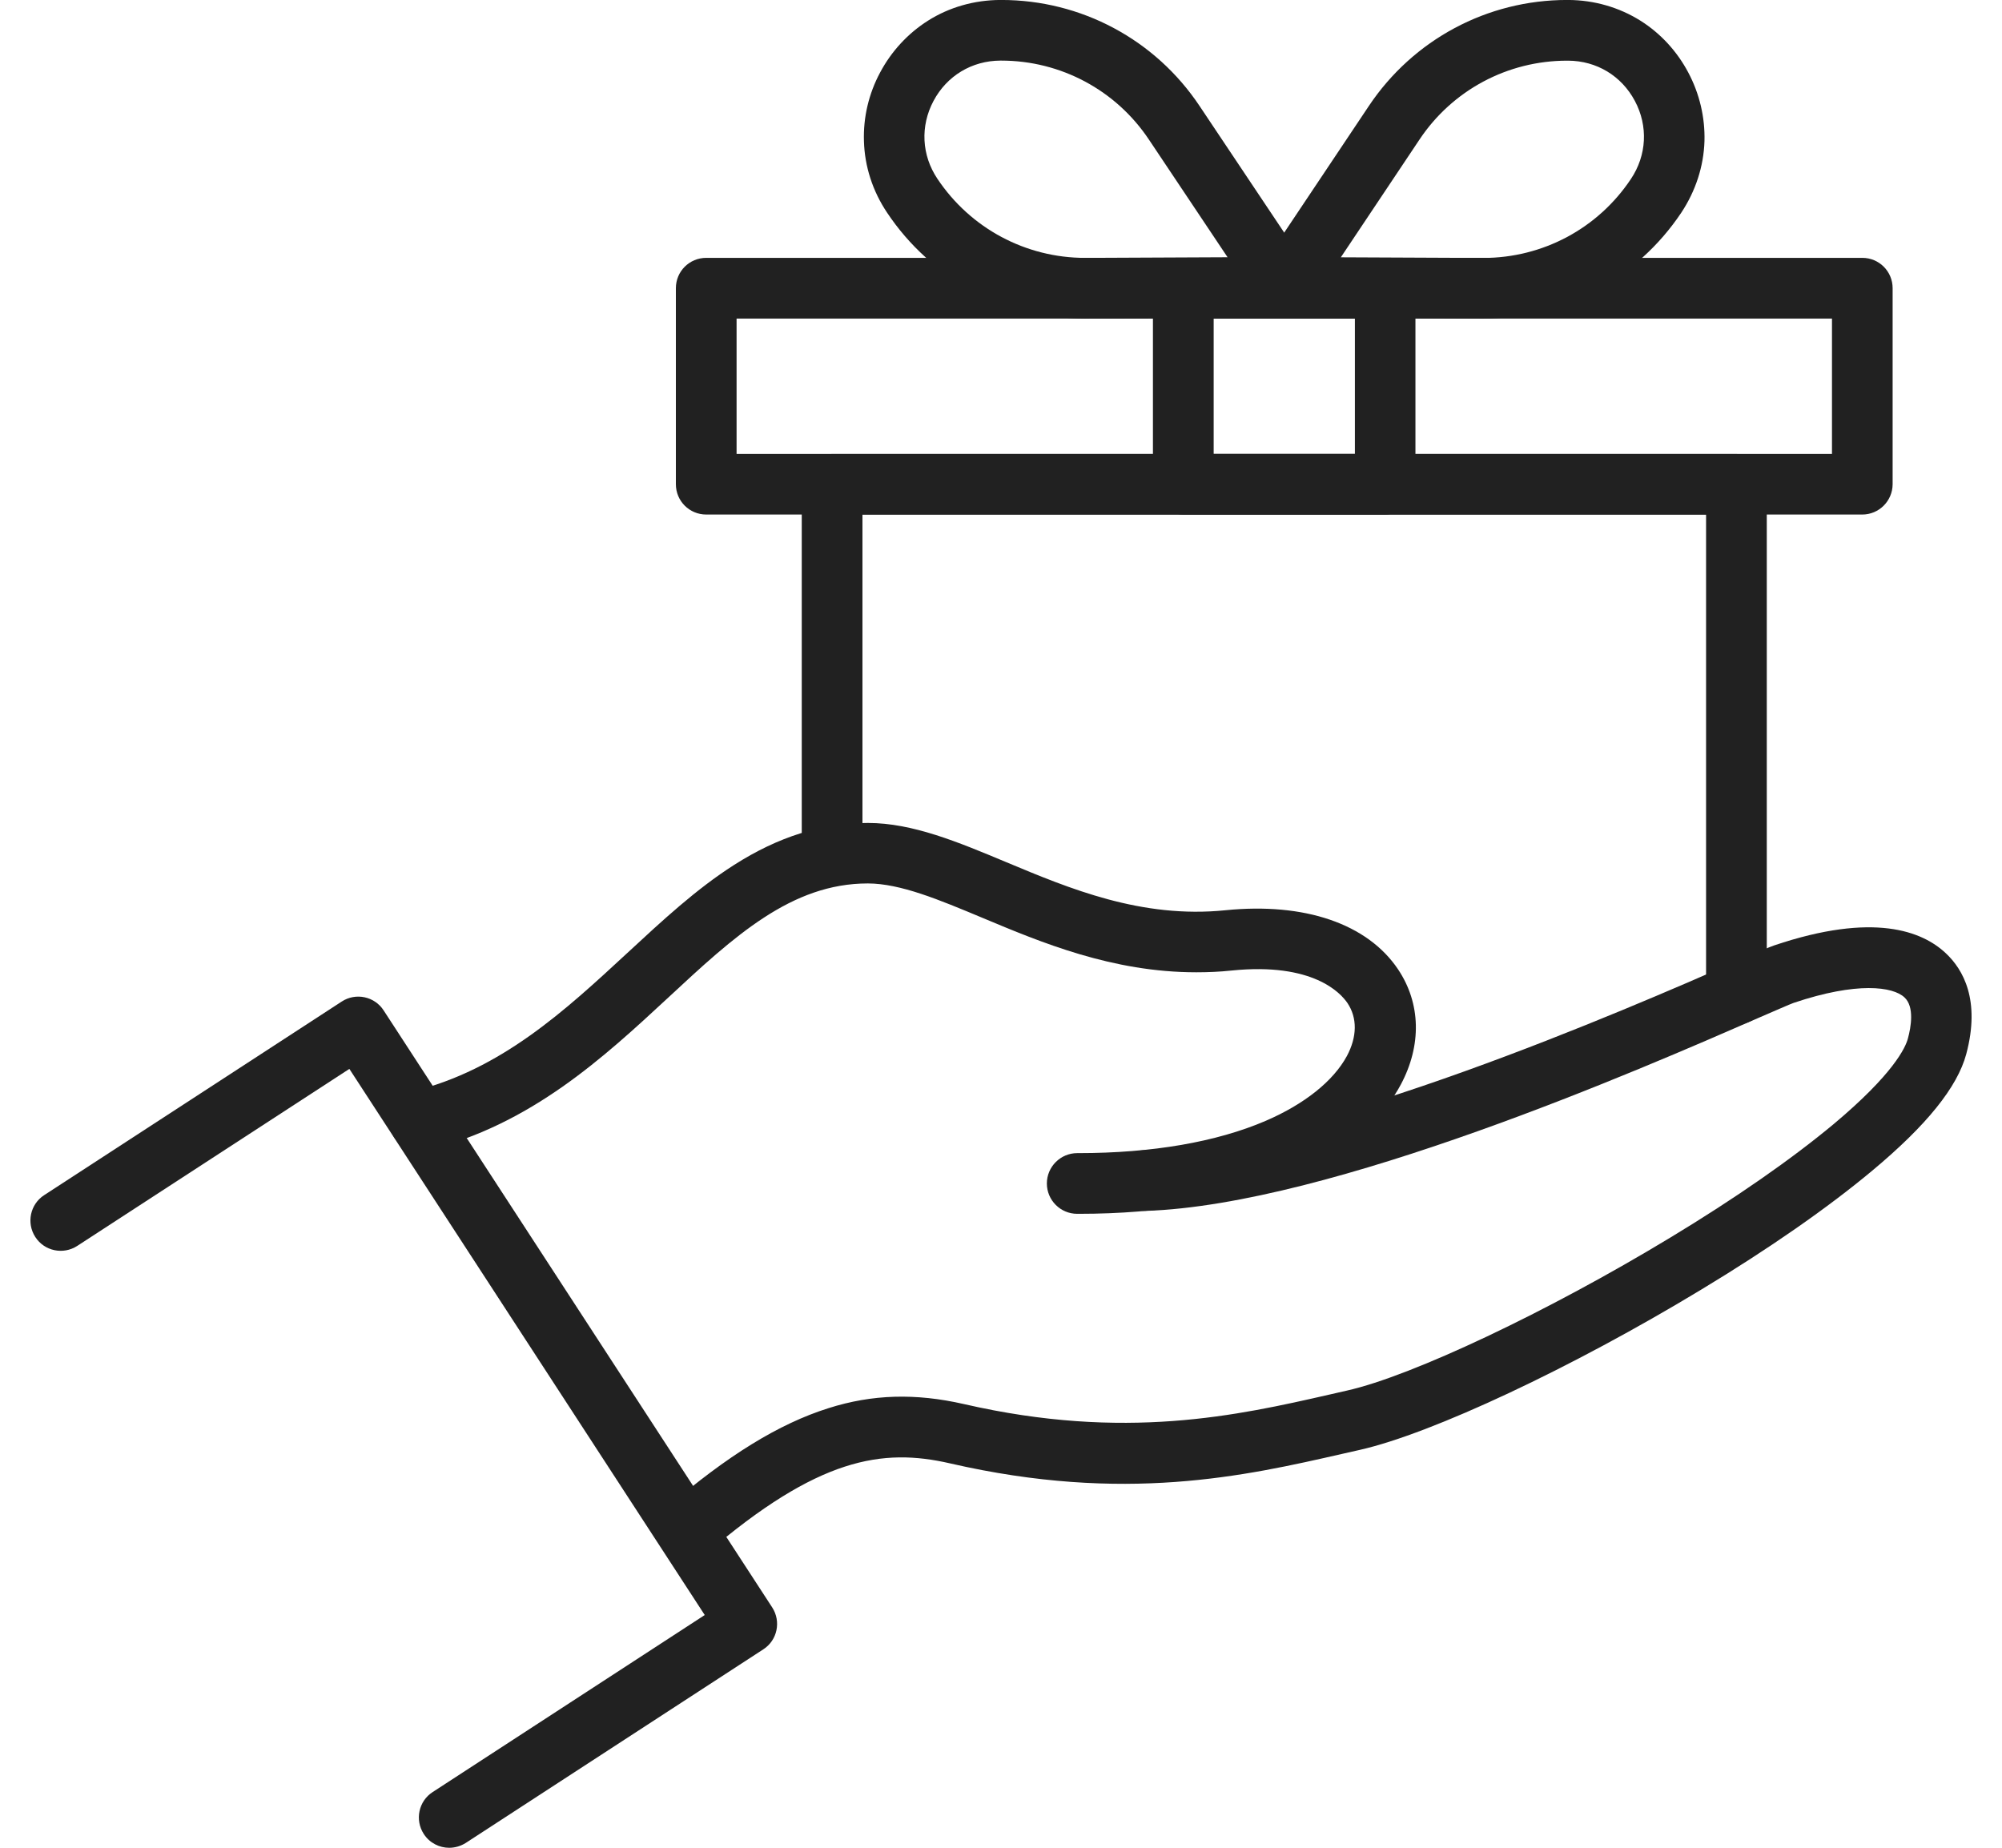
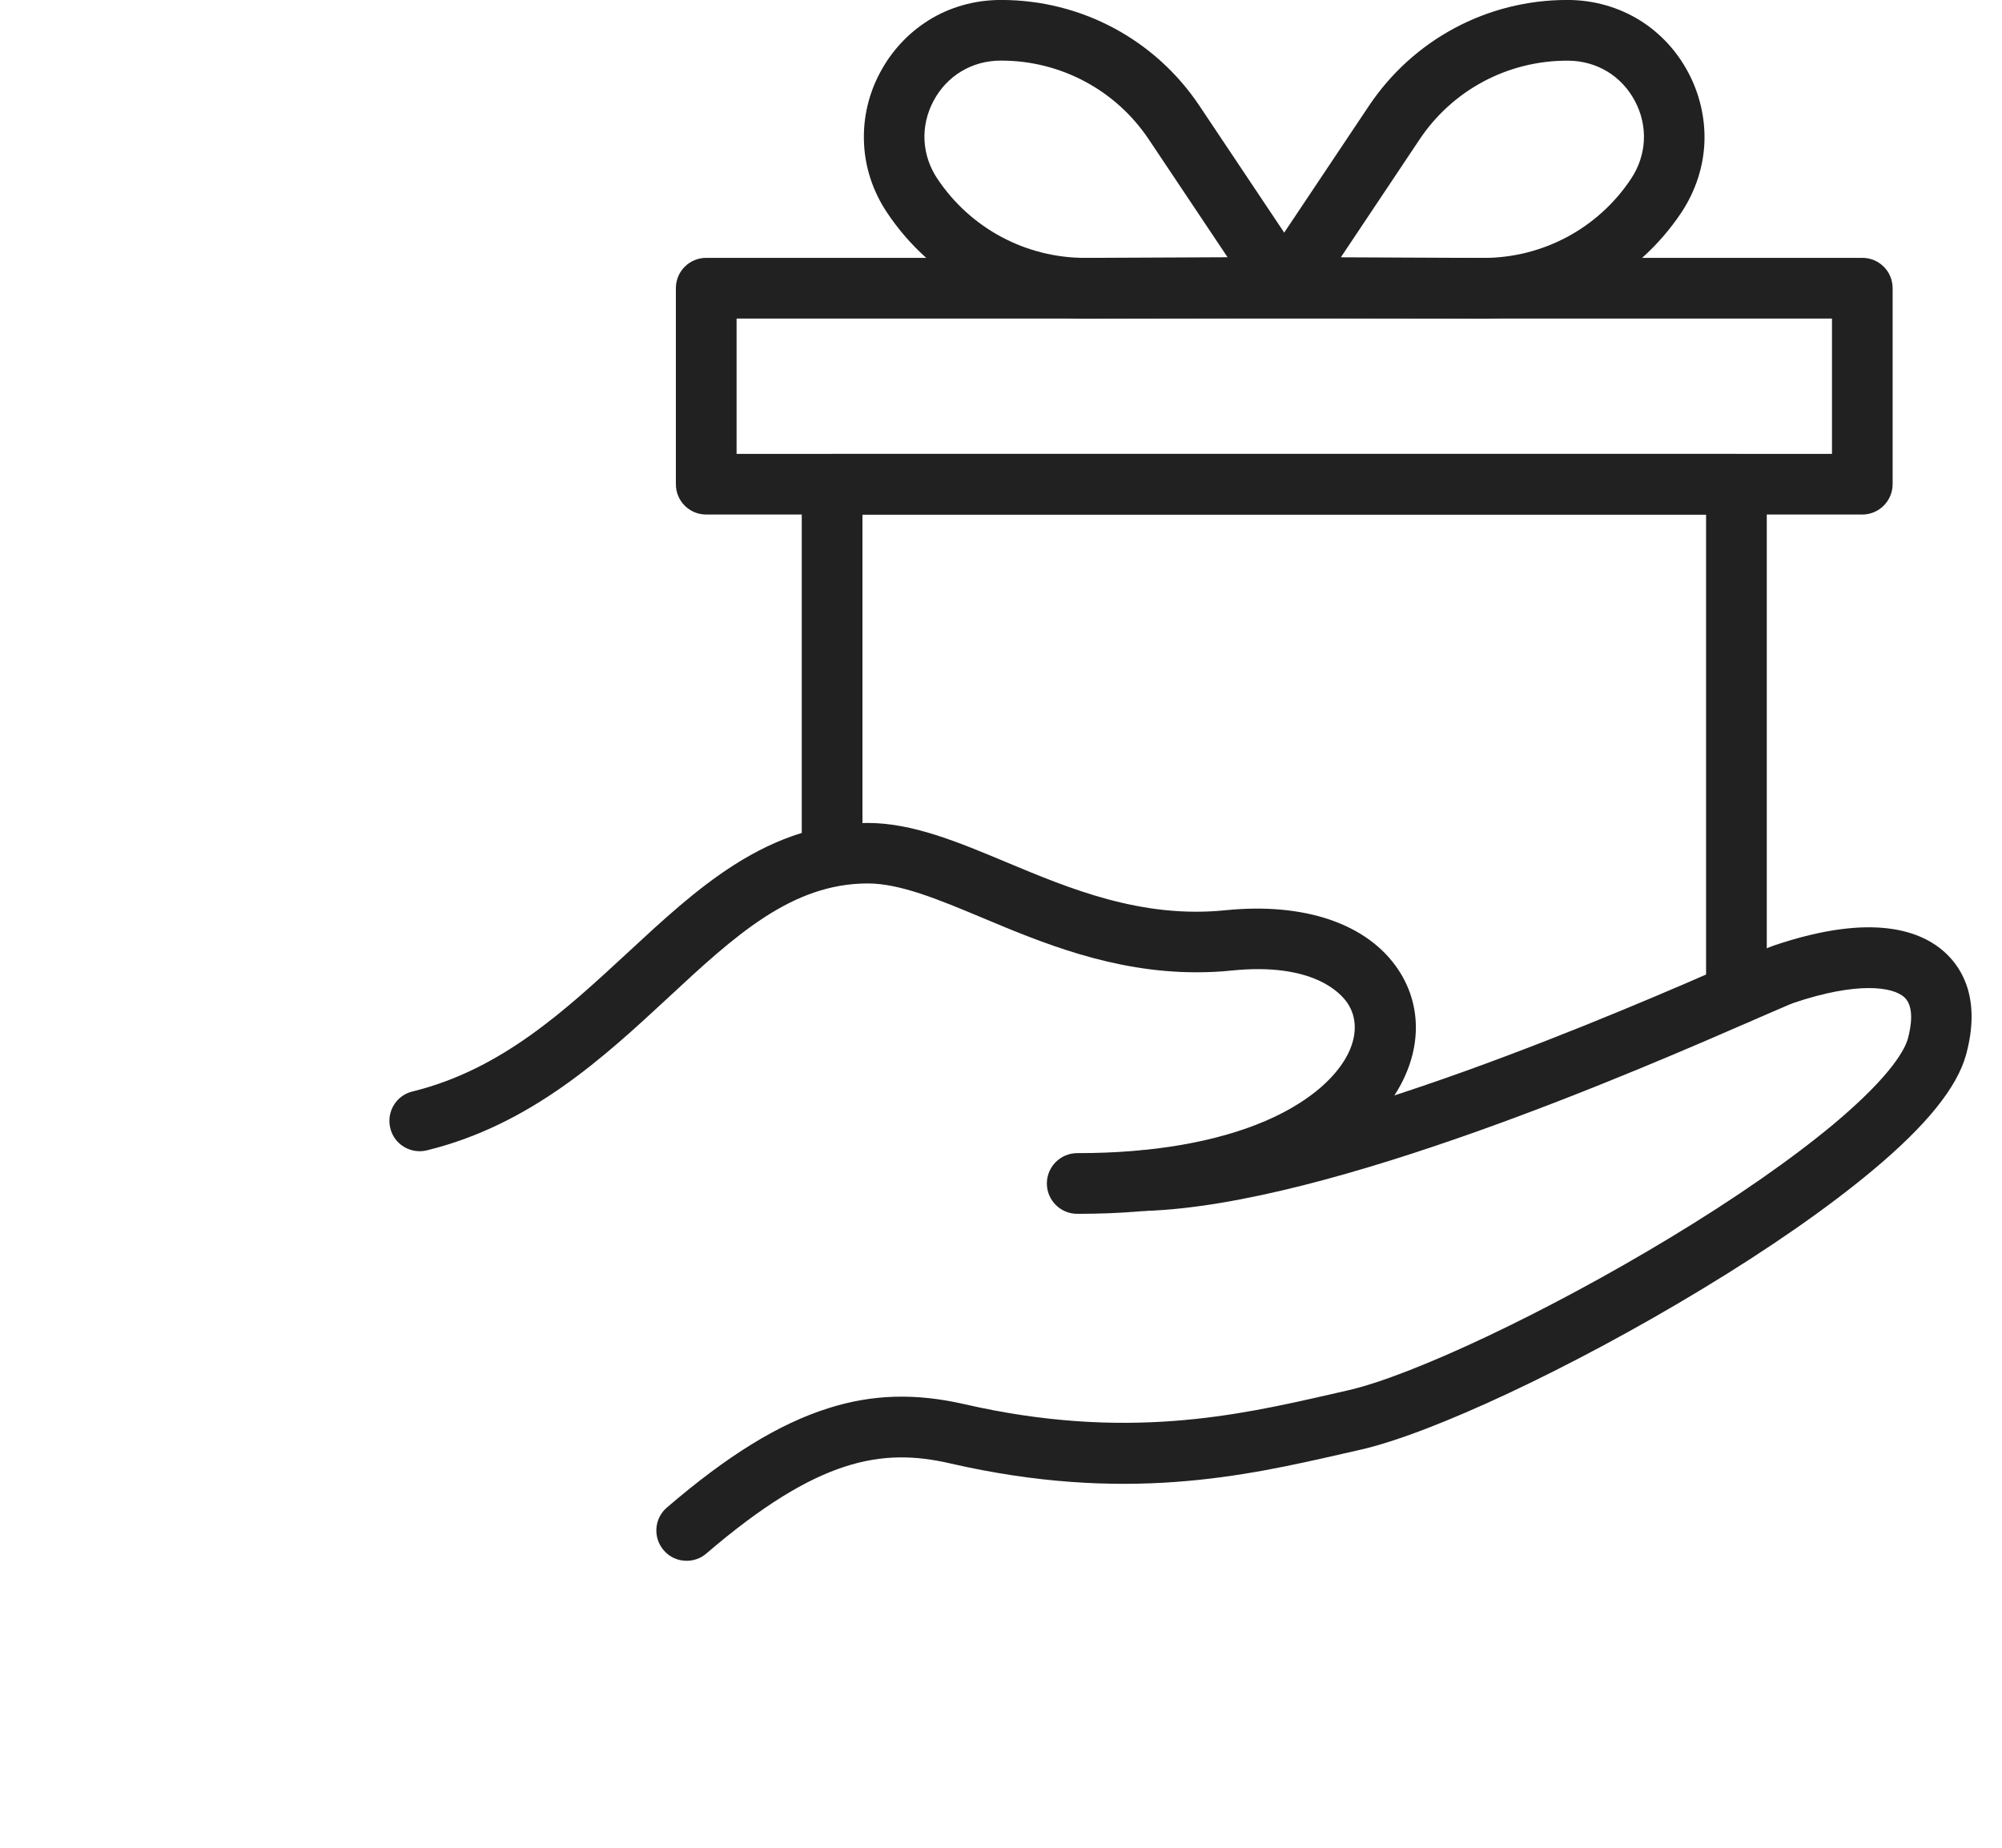
<svg xmlns="http://www.w3.org/2000/svg" width="65" height="60" viewBox="0 0 65 60" fill="none">
  <path fill-rule="evenodd" clip-rule="evenodd" d="M35.027 39.415C35.011 39.415 34.994 39.415 34.975 39.415C34.428 39.415 33.989 38.971 33.989 38.429C33.989 37.887 34.433 37.444 34.975 37.444C34.992 37.444 35.008 37.444 35.023 37.444C37.404 37.444 39.496 37.083 41.089 36.398C42.358 35.852 43.293 35.101 43.732 34.288C44.064 33.664 44.072 33.053 43.748 32.57C43.534 32.255 42.641 31.244 39.986 31.515C39.595 31.557 39.215 31.572 38.841 31.572C36.116 31.572 33.804 30.603 31.905 29.807C30.472 29.208 29.237 28.691 28.18 28.687H28.176C25.693 28.687 23.84 30.401 21.697 32.393C19.608 34.33 17.236 36.526 13.86 37.354C13.33 37.482 12.797 37.16 12.671 36.631C12.543 36.102 12.864 35.568 13.393 35.442C16.274 34.736 18.35 32.811 20.36 30.952C21.518 29.88 22.608 28.868 23.831 28.088C25.272 27.168 26.691 26.723 28.176 26.723H28.18C29.632 26.723 31.107 27.343 32.666 27.994C34.725 28.855 37.061 29.836 39.79 29.557C42.36 29.299 44.398 29.996 45.392 31.477C46.131 32.58 46.163 33.944 45.478 35.223C45.022 36.076 44.026 37.286 41.879 38.215C40.009 39.009 37.706 39.415 35.027 39.415Z" fill="#212121" />
  <path fill-rule="evenodd" clip-rule="evenodd" d="M22.292 50.682C22.013 50.682 21.738 50.566 21.546 50.337C21.194 49.923 21.24 49.303 21.654 48.951C23.624 47.259 25.288 46.234 26.898 45.726C28.322 45.274 29.721 45.234 31.297 45.593C36.524 46.795 40.201 45.959 43.157 45.286C43.355 45.242 43.548 45.196 43.735 45.154C45.844 44.681 50.258 42.593 54.227 40.189C56.345 38.91 58.175 37.633 59.526 36.508C61.471 34.88 61.869 34.017 61.946 33.718C62.045 33.353 62.161 32.693 61.835 32.389C61.461 32.035 60.293 31.872 58.236 32.565C58.125 32.603 57.616 32.828 57.074 33.061C53.278 34.718 43.195 39.122 37.201 39.32C36.655 39.336 36.203 38.91 36.184 38.368C36.167 37.826 36.594 37.37 37.136 37.351C42.75 37.17 52.935 32.722 56.282 31.258C57.087 30.905 57.423 30.762 57.604 30.699C60.829 29.611 62.413 30.235 63.175 30.953C63.738 31.479 64.308 32.477 63.839 34.229C63.551 35.3 62.556 36.54 60.778 38.021C59.354 39.21 57.442 40.544 55.238 41.874C51.044 44.414 46.485 46.553 44.155 47.079C43.966 47.121 43.777 47.165 43.582 47.209C40.43 47.927 36.512 48.822 30.843 47.518C28.652 47.014 26.564 47.329 22.927 50.451C22.748 50.604 22.523 50.682 22.292 50.682Z" fill="#212121" />
-   <path fill-rule="evenodd" clip-rule="evenodd" d="M14.585 60.001C14.265 60.001 13.948 59.845 13.759 59.553C13.463 59.097 13.591 58.486 14.047 58.192L22.881 52.443L11.343 34.709L2.508 40.457C2.052 40.753 1.441 40.625 1.147 40.169C0.851 39.714 0.979 39.102 1.435 38.808L11.095 32.522C11.551 32.225 12.162 32.354 12.456 32.81L25.071 52.195C25.367 52.651 25.239 53.263 24.783 53.557L15.123 59.843C14.957 59.948 14.768 60.001 14.585 60.001Z" fill="#212121" />
  <path fill-rule="evenodd" clip-rule="evenodd" d="M56.378 33.271C55.832 33.271 55.392 32.832 55.392 32.286V16.709H28.002V27.699C28.002 28.245 27.563 28.684 27.017 28.684C26.47 28.684 26.031 28.245 26.031 27.699V15.726C26.031 15.179 26.47 14.74 27.017 14.74H56.378C56.924 14.74 57.363 15.179 57.363 15.726V32.288C57.363 32.832 56.92 33.271 56.378 33.271Z" fill="#212121" />
  <path fill-rule="evenodd" clip-rule="evenodd" d="M60.462 16.708H22.93C22.383 16.708 21.944 16.269 21.944 15.722V9.358C21.944 8.812 22.383 8.373 22.93 8.373H60.464C61.01 8.373 61.449 8.812 61.449 9.358V15.726C61.445 16.269 61.006 16.708 60.462 16.708ZM23.915 14.739H59.48V10.344H23.915V14.739Z" fill="#212121" />
  <path fill-rule="evenodd" clip-rule="evenodd" d="M35.238 10.346C32.645 10.346 30.239 9.063 28.8 6.903C28.332 6.205 28.073 5.401 28.05 4.583C28.025 3.812 28.206 3.041 28.575 2.354C28.941 1.665 29.479 1.083 30.13 0.671C30.823 0.232 31.637 0.003 32.473 -0.001C32.485 -0.001 32.498 -0.001 32.511 -0.001C35.103 -0.001 37.509 1.283 38.948 3.443L42.518 8.785C42.719 9.086 42.738 9.475 42.566 9.794C42.398 10.113 42.066 10.315 41.7 10.315L35.273 10.344C35.261 10.346 35.25 10.346 35.238 10.346ZM32.508 1.968C32.5 1.968 32.492 1.968 32.479 1.968C31.557 1.972 30.744 2.459 30.309 3.277C29.874 4.094 29.922 5.041 30.437 5.808C31.513 7.418 33.305 8.374 35.233 8.374C35.242 8.374 35.25 8.374 35.259 8.374L39.856 8.353L37.303 4.533C36.233 2.928 34.441 1.968 32.508 1.968Z" fill="#212121" />
  <path fill-rule="evenodd" clip-rule="evenodd" d="M48.154 10.344C48.142 10.344 48.129 10.344 48.116 10.344L41.689 10.315C41.328 10.315 40.996 10.113 40.824 9.794C40.656 9.474 40.672 9.088 40.872 8.785L44.442 3.443C45.883 1.285 48.286 -0.001 50.879 -0.001C50.892 -0.001 50.904 -0.001 50.917 -0.001C51.757 0.003 52.566 0.236 53.26 0.671C53.913 1.081 54.449 1.665 54.814 2.354C55.18 3.043 55.361 3.814 55.34 4.583C55.314 5.405 55.052 6.203 54.589 6.903C53.148 9.061 50.749 10.344 48.154 10.344ZM43.534 8.355L48.131 8.376C48.139 8.376 48.148 8.376 48.156 8.376C50.089 8.376 51.881 7.42 52.953 5.81C53.465 5.043 53.516 4.096 53.081 3.279C52.646 2.461 51.837 1.974 50.911 1.97C50.902 1.97 50.894 1.97 50.881 1.97C48.948 1.97 47.156 2.926 46.085 4.535L43.534 8.355Z" fill="#212121" />
-   <path fill-rule="evenodd" clip-rule="evenodd" d="M44.971 16.708H38.418C37.872 16.708 37.433 16.269 37.433 15.722V9.358C37.433 8.812 37.872 8.373 38.418 8.373H44.971C45.517 8.373 45.956 8.812 45.956 9.358V15.726C45.954 16.269 45.515 16.708 44.971 16.708ZM39.405 14.739H43.99V10.344H39.405V14.739Z" fill="#212121" />
</svg>